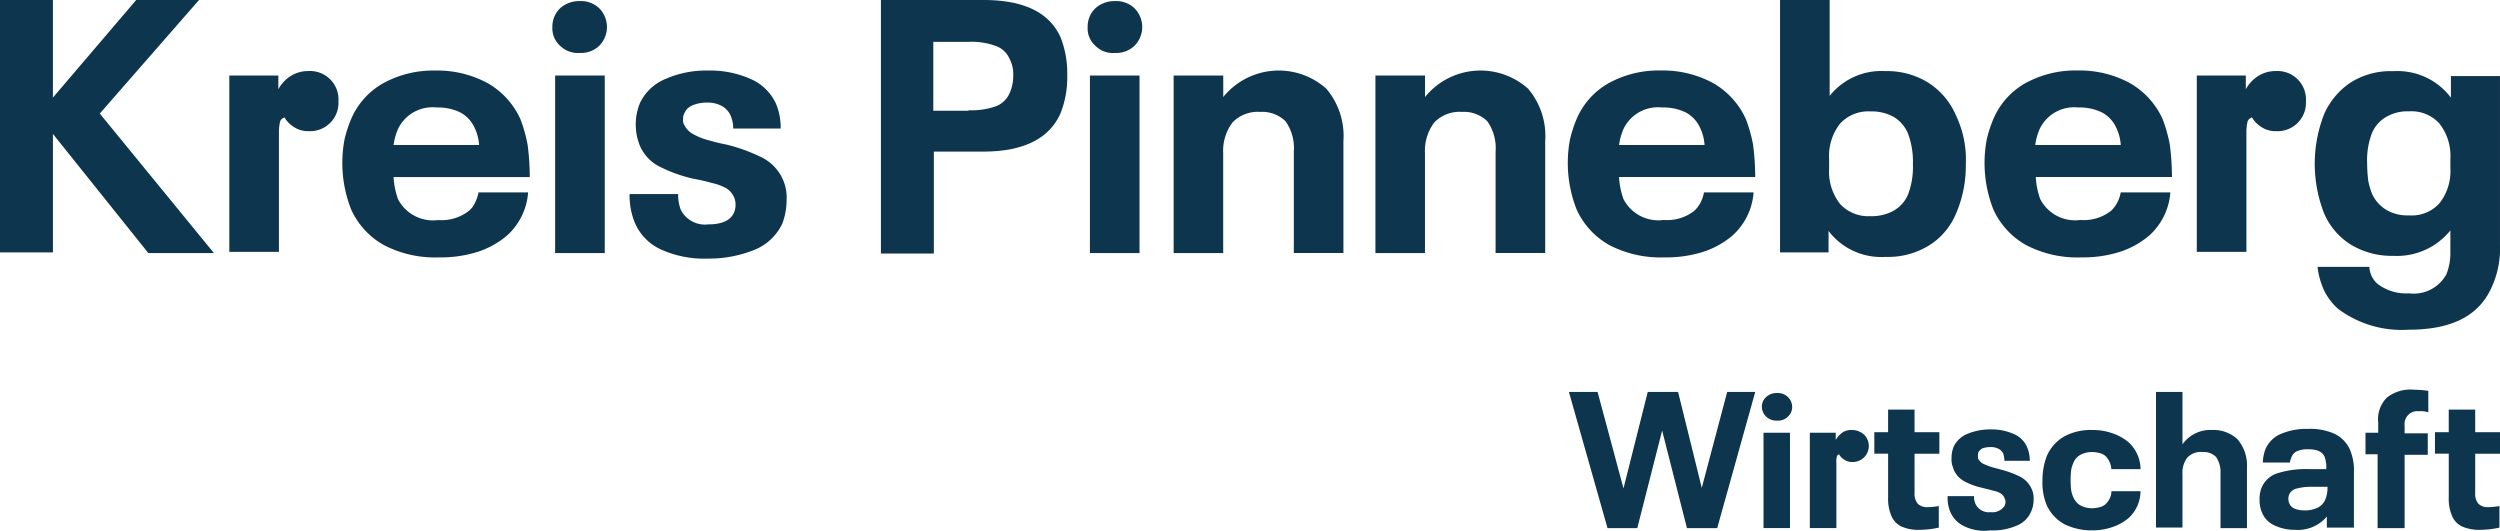
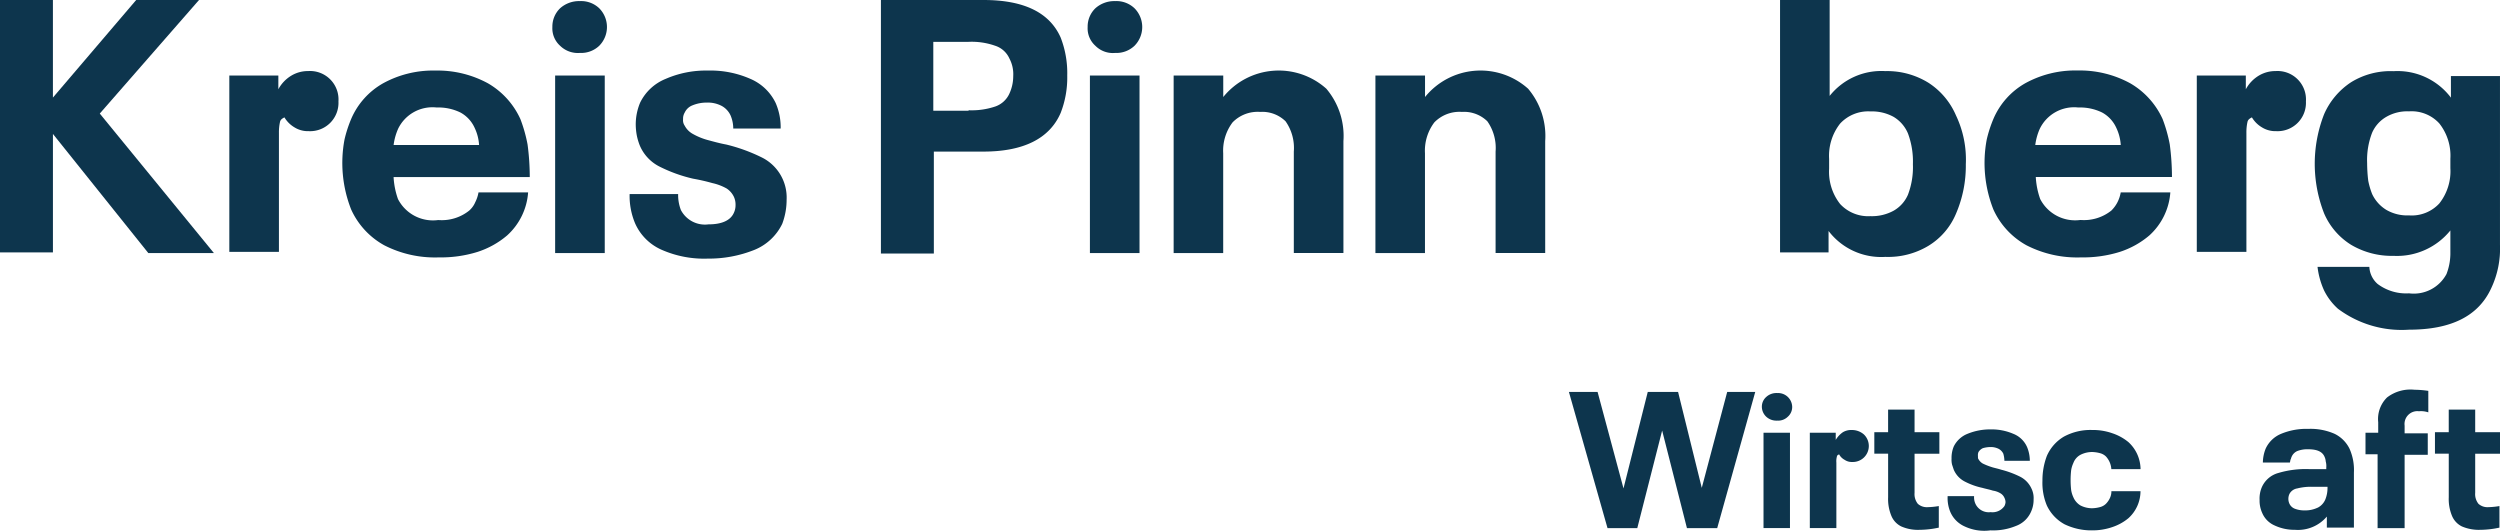
<svg xmlns="http://www.w3.org/2000/svg" width="137.678" height="29.224" viewBox="0 0 137.678 29.224">
  <g id="KPW-Signatur_Weiss" transform="translate(-14.2 -14.2)">
    <g id="Gruppe_66348" data-name="Gruppe 66348" transform="translate(14.2 14.2)">
      <path id="Pfad_28785" data-name="Pfad 28785" d="M22.367,28.135l-5.252-6.558V28.1H14.2V14.2h2.914v5.374L21.7,14.2H25.16l-5.465,6.254,6.284,7.681Z" transform="translate(-14.2 -14.2)" fill="#0d354d" />
      <path id="Pfad_28786" data-name="Pfad 28786" d="M55.8,27.343h2.7V28.1a1.956,1.956,0,0,1,.729-.759,1.77,1.77,0,0,1,.911-.243,1.567,1.567,0,0,1,1.67,1.67,1.562,1.562,0,0,1-1.639,1.639,1.4,1.4,0,0,1-.789-.213,1.567,1.567,0,0,1-.546-.546c-.121.061-.213.121-.243.243a2.658,2.658,0,0,0-.061.607v6.558H55.8Z" transform="translate(-43.171 -23.184)" fill="#0d354d" />
      <path id="Pfad_28787" data-name="Pfad 28787" d="M83.617,34.256a1.93,1.93,0,0,0,.182-.546h2.732a3.534,3.534,0,0,1-1.154,2.368,4.776,4.776,0,0,1-1.639.911,6.787,6.787,0,0,1-2.125.3,6.11,6.11,0,0,1-3.006-.668,4.254,4.254,0,0,1-1.822-1.973,6.98,6.98,0,0,1-.364-3.856,6.938,6.938,0,0,1,.364-1.123A4.113,4.113,0,0,1,78.547,27.7a5.713,5.713,0,0,1,2.884-.7,5.794,5.794,0,0,1,2.884.7,4.351,4.351,0,0,1,1.791,1.973,8.025,8.025,0,0,1,.395,1.4,13.829,13.829,0,0,1,.121,1.791h-7.5a4.289,4.289,0,0,0,.243,1.214,2.164,2.164,0,0,0,2.216,1.154,2.42,2.42,0,0,0,1.7-.516A1.268,1.268,0,0,0,83.617,34.256Zm-4.25-4.038a3.182,3.182,0,0,0-.243.88h4.706a2.539,2.539,0,0,0-.243-.941,1.8,1.8,0,0,0-.789-.85,2.774,2.774,0,0,0-1.305-.273A2.1,2.1,0,0,0,79.366,30.218Z" transform="translate(-57.447 -23.114)" fill="#0d354d" />
      <path id="Pfad_28788" data-name="Pfad 28788" d="M114.825,16.859a1.29,1.29,0,0,1-.425-1.032,1.4,1.4,0,0,1,.425-1.032,1.565,1.565,0,0,1,1.093-.395,1.443,1.443,0,0,1,1.063.395,1.466,1.466,0,0,1,0,2.064,1.443,1.443,0,0,1-1.063.395A1.4,1.4,0,0,1,114.825,16.859Zm-.273,1.639h2.732v9.776h-2.732Z" transform="translate(-83.98 -14.339)" fill="#0d354d" />
      <path id="Pfad_28789" data-name="Pfad 28789" d="M130.161,36.867a2.842,2.842,0,0,1-1.457-1.457,3.9,3.9,0,0,1-.3-1.609h2.672a2.3,2.3,0,0,0,.152.88,1.494,1.494,0,0,0,1.518.789c.729,0,1.214-.213,1.4-.638a.97.97,0,0,0,.091-.425,1.014,1.014,0,0,0-.091-.455,1.135,1.135,0,0,0-.395-.455,2.855,2.855,0,0,0-.789-.3,10.894,10.894,0,0,0-1.063-.243,8.185,8.185,0,0,1-1.852-.668,2.3,2.3,0,0,1-1.093-1.184,3.318,3.318,0,0,1-.152-.516,3.415,3.415,0,0,1-.061-.607,3.094,3.094,0,0,1,.243-1.214,2.681,2.681,0,0,1,1.4-1.305A5.537,5.537,0,0,1,132.711,27a5.441,5.441,0,0,1,2.338.455,2.729,2.729,0,0,1,1.4,1.336,3.371,3.371,0,0,1,.273,1.4h-2.611a1.834,1.834,0,0,0-.152-.729,1.138,1.138,0,0,0-.486-.516,1.639,1.639,0,0,0-.82-.182,2.031,2.031,0,0,0-.789.152.778.778,0,0,0-.425.395.647.647,0,0,0-.091.364.527.527,0,0,0,.091.364,1.1,1.1,0,0,0,.455.455,3.52,3.52,0,0,0,.82.334c.334.091.668.182,1,.243a9.371,9.371,0,0,1,2,.729,2.462,2.462,0,0,1,1.336,2.307,3.736,3.736,0,0,1-.243,1.336,2.916,2.916,0,0,1-1.518,1.427,6.742,6.742,0,0,1-2.581.486A5.792,5.792,0,0,1,130.161,36.867Z" transform="translate(-93.73 -23.114)" fill="#0d354d" />
      <path id="Pfad_28790" data-name="Pfad 28790" d="M173.9,14.2h5.677c2.247,0,3.643.7,4.25,2.064a5.392,5.392,0,0,1,.364,2.095,5.338,5.338,0,0,1-.364,2.064c-.607,1.4-2.034,2.125-4.25,2.125h-2.732v5.616H173.93V14.2Zm4.857,6.072a4.064,4.064,0,0,0,1.488-.213,1.332,1.332,0,0,0,.759-.7,2.3,2.3,0,0,0,.213-.971,1.845,1.845,0,0,0-.213-.971,1.29,1.29,0,0,0-.789-.7,3.89,3.89,0,0,0-1.457-.213h-1.943V20.3h1.943Z" transform="translate(-125.417 -14.2)" fill="#0d354d" />
      <path id="Pfad_28791" data-name="Pfad 28791" d="M211.925,16.859a1.29,1.29,0,0,1-.425-1.032,1.4,1.4,0,0,1,.425-1.032,1.565,1.565,0,0,1,1.093-.395,1.443,1.443,0,0,1,1.063.395,1.466,1.466,0,0,1,0,2.064,1.443,1.443,0,0,1-1.063.395A1.358,1.358,0,0,1,211.925,16.859Zm-.3,1.639h2.732v9.776h-2.732Z" transform="translate(-151.602 -14.339)" fill="#0d354d" />
      <path id="Pfad_28792" data-name="Pfad 28792" d="M235.509,28a4.028,4.028,0,0,1,.941,2.884v6.163h-2.732V31.463a2.551,2.551,0,0,0-.455-1.67,1.832,1.832,0,0,0-1.4-.516,1.926,1.926,0,0,0-1.518.577,2.583,2.583,0,0,0-.516,1.7v5.495H227.1V27.273h2.732v1.184A3.931,3.931,0,0,1,235.509,28Z" transform="translate(-162.466 -23.114)" fill="#0d354d" />
      <path id="Pfad_28793" data-name="Pfad 28793" d="M272.109,28a4.028,4.028,0,0,1,.941,2.884v6.163h-2.732V31.463a2.551,2.551,0,0,0-.455-1.67,1.832,1.832,0,0,0-1.4-.516,1.926,1.926,0,0,0-1.518.577,2.583,2.583,0,0,0-.516,1.7v5.495H263.7V27.273h2.732v1.184A3.931,3.931,0,0,1,272.109,28Z" transform="translate(-187.954 -23.114)" fill="#0d354d" />
-       <path id="Pfad_28794" data-name="Pfad 28794" d="M305.917,34.256a1.93,1.93,0,0,0,.182-.546h2.732a3.534,3.534,0,0,1-1.154,2.368,4.776,4.776,0,0,1-1.639.911,6.787,6.787,0,0,1-2.125.3,6.11,6.11,0,0,1-3.006-.668,4.254,4.254,0,0,1-1.822-1.973,6.98,6.98,0,0,1-.364-3.856,6.936,6.936,0,0,1,.364-1.123,4.113,4.113,0,0,1,1.761-1.973,5.713,5.713,0,0,1,2.884-.7,5.794,5.794,0,0,1,2.884.7,4.351,4.351,0,0,1,1.791,1.973,8.023,8.023,0,0,1,.395,1.4,13.826,13.826,0,0,1,.121,1.791h-7.5a4.289,4.289,0,0,0,.243,1.214,2.164,2.164,0,0,0,2.216,1.154,2.42,2.42,0,0,0,1.7-.516A1.769,1.769,0,0,0,305.917,34.256Zm-4.25-4.038a3.183,3.183,0,0,0-.243.88h4.706a2.539,2.539,0,0,0-.243-.941,1.8,1.8,0,0,0-.789-.85,2.774,2.774,0,0,0-1.305-.273A2.1,2.1,0,0,0,301.666,30.218Z" transform="translate(-212.259 -23.114)" fill="#0d354d" />
      <path id="Pfad_28795" data-name="Pfad 28795" d="M347.331,23.247a6.655,6.655,0,0,1-.546,2.732,3.762,3.762,0,0,1-1.518,1.761,4.3,4.3,0,0,1-2.368.607,3.642,3.642,0,0,1-3.127-1.427V28.1H337.1V14.2h2.732v5.282a3.639,3.639,0,0,1,3.066-1.366,4.316,4.316,0,0,1,2.368.638,4.019,4.019,0,0,1,1.518,1.791A5.651,5.651,0,0,1,347.331,23.247Zm-2.914,0a4.422,4.422,0,0,0-.273-1.7,1.932,1.932,0,0,0-.789-.911,2.479,2.479,0,0,0-1.275-.3,2.109,2.109,0,0,0-1.67.668,2.863,2.863,0,0,0-.607,1.943v.546a2.863,2.863,0,0,0,.607,1.943,2.109,2.109,0,0,0,1.67.668,2.479,2.479,0,0,0,1.275-.3,1.86,1.86,0,0,0,.789-.88A4.257,4.257,0,0,0,344.417,23.247Z" transform="translate(-239.071 -14.2)" fill="#0d354d" />
      <path id="Pfad_28796" data-name="Pfad 28796" d="M381.517,34.256a1.929,1.929,0,0,0,.182-.546h2.732a3.534,3.534,0,0,1-1.154,2.368,4.776,4.776,0,0,1-1.639.911,6.787,6.787,0,0,1-2.125.3,6.11,6.11,0,0,1-3.006-.668,4.253,4.253,0,0,1-1.822-1.973,6.98,6.98,0,0,1-.364-3.856,6.939,6.939,0,0,1,.364-1.123,4.113,4.113,0,0,1,1.761-1.973,5.713,5.713,0,0,1,2.884-.7,5.794,5.794,0,0,1,2.884.7,4.351,4.351,0,0,1,1.791,1.973,8.026,8.026,0,0,1,.395,1.4,13.832,13.832,0,0,1,.121,1.791h-7.5a4.289,4.289,0,0,0,.243,1.214,2.164,2.164,0,0,0,2.216,1.154,2.42,2.42,0,0,0,1.7-.516A1.768,1.768,0,0,0,381.517,34.256Zm-4.281-4.038a3.181,3.181,0,0,0-.243.88H381.7a2.539,2.539,0,0,0-.243-.941,1.8,1.8,0,0,0-.789-.85,2.774,2.774,0,0,0-1.305-.273A2.1,2.1,0,0,0,377.236,30.218Z" transform="translate(-264.908 -23.114)" fill="#0d354d" />
      <path id="Pfad_28797" data-name="Pfad 28797" d="M412.7,27.343h2.7V28.1a1.956,1.956,0,0,1,.729-.759,1.77,1.77,0,0,1,.911-.243,1.567,1.567,0,0,1,1.67,1.67,1.562,1.562,0,0,1-1.639,1.639,1.4,1.4,0,0,1-.789-.213,1.567,1.567,0,0,1-.546-.546c-.121.061-.213.121-.243.243a2.657,2.657,0,0,0-.061.607v6.558H412.7Z" transform="translate(-291.72 -23.184)" fill="#0d354d" />
      <path id="Pfad_28798" data-name="Pfad 28798" d="M444.3,27.343v9.32a5.114,5.114,0,0,1-.486,2.4c-.7,1.518-2.186,2.277-4.523,2.277a5.854,5.854,0,0,1-3.916-1.154,3.368,3.368,0,0,1-.759-1,4.352,4.352,0,0,1-.364-1.305h2.854a1.333,1.333,0,0,0,.455.941,2.616,2.616,0,0,0,1.73.516,2.044,2.044,0,0,0,2.064-1.063,3.181,3.181,0,0,0,.213-1.093V35.874a3.779,3.779,0,0,1-3.127,1.4,4.388,4.388,0,0,1-2.338-.607,3.8,3.8,0,0,1-1.488-1.73,7.49,7.49,0,0,1,0-5.465,4.041,4.041,0,0,1,1.488-1.761,4.131,4.131,0,0,1,2.338-.607,3.681,3.681,0,0,1,3.157,1.457V27.373h2.7Zm-3.339,7.043a2.863,2.863,0,0,0,.607-1.943v-.516a2.863,2.863,0,0,0-.607-1.943,2.068,2.068,0,0,0-1.67-.668,2.3,2.3,0,0,0-1.245.3,1.874,1.874,0,0,0-.789.88,4.156,4.156,0,0,0-.273,1.67,8.281,8.281,0,0,0,.061.971,4.162,4.162,0,0,0,.213.729,2.03,2.03,0,0,0,.789.88,2.3,2.3,0,0,0,1.245.3A2.068,2.068,0,0,0,440.961,34.386Z" transform="translate(-306.623 -23.184)" fill="#0d354d" />
    </g>
    <g id="Gruppe_66350" data-name="Gruppe 66350" transform="translate(100.602 35.664)">
      <g id="Gruppe_66349" data-name="Gruppe 66349" transform="translate(0 0)">
        <path id="Pfad_28799" data-name="Pfad 28799" d="M309.061,85.3l-2.095,7.5H305.3l-1.366-5.374L302.565,92.8h-1.639L298.8,85.3h1.579l1.427,5.313,1.336-5.313h1.67l1.305,5.282,1.4-5.282Z" transform="translate(-298.8 -85.179)" fill="#0d354d" />
        <path id="Pfad_28800" data-name="Pfad 28800" d="M334.043,86.805a.76.76,0,0,1-.243-.546.711.711,0,0,1,.243-.546.827.827,0,0,1,.607-.213.779.779,0,0,1,.82.759.711.711,0,0,1-.243.546.756.756,0,0,1-.577.213A.827.827,0,0,1,334.043,86.805Zm-.152.88h1.457v5.252h-1.457Z" transform="translate(-323.174 -85.318)" fill="#0d354d" />
        <path id="Pfad_28801" data-name="Pfad 28801" d="M342.4,92.352h1.457v.395a1.342,1.342,0,0,1,.395-.425.891.891,0,0,1,.486-.121,1,1,0,0,1,.668.243.881.881,0,0,1-.638,1.518.7.7,0,0,1-.425-.121.732.732,0,0,1-.3-.3c-.061.03-.121.061-.121.121a.944.944,0,0,0-.03.334V97.6H342.43V92.352Z" transform="translate(-329.163 -89.984)" fill="#0d354d" />
        <path id="Pfad_28802" data-name="Pfad 28802" d="M355.688,94.936a1.128,1.128,0,0,1-.546-.577,2.419,2.419,0,0,1-.182-1.032v-2.4H354.2V89.745h.759V88.5h1.457v1.245h1.366v1.184h-1.366v2.155a.854.854,0,0,0,.182.607.742.742,0,0,0,.546.182,4.115,4.115,0,0,0,.607-.061V95a5.152,5.152,0,0,1-1.063.121A2.272,2.272,0,0,1,355.688,94.936Z" transform="translate(-337.381 -87.407)" fill="#0d354d" />
        <path id="Pfad_28803" data-name="Pfad 28803" d="M368.441,97.443a1.54,1.54,0,0,1-.789-.789,1.988,1.988,0,0,1-.152-.88h1.457a.853.853,0,0,0,.091.455.807.807,0,0,0,.82.425.8.8,0,0,0,.759-.334.562.562,0,0,0,.061-.213.571.571,0,0,0-.061-.243.54.54,0,0,0-.212-.243,1.14,1.14,0,0,0-.425-.152c-.182-.061-.364-.091-.577-.152a3.845,3.845,0,0,1-1-.364,1.306,1.306,0,0,1-.577-.638l-.091-.273a1.138,1.138,0,0,1-.03-.334,1.634,1.634,0,0,1,.121-.668,1.433,1.433,0,0,1,.759-.7,3.292,3.292,0,0,1,1.275-.243,3.029,3.029,0,0,1,1.245.243,1.376,1.376,0,0,1,.759.729,1.989,1.989,0,0,1,.152.759h-1.4a1.538,1.538,0,0,0-.061-.395.6.6,0,0,0-.273-.273.97.97,0,0,0-.425-.091,1.582,1.582,0,0,0-.425.061.562.562,0,0,0-.243.213.45.45,0,0,0-.03.213c0,.091,0,.152.03.182a.621.621,0,0,0,.243.243,3.533,3.533,0,0,0,.455.182c.182.061.364.091.546.152a5.242,5.242,0,0,1,1.063.395,1.37,1.37,0,0,1,.607.638,1.2,1.2,0,0,1,.121.607,1.583,1.583,0,0,1-.152.7,1.447,1.447,0,0,1-.82.759,3.286,3.286,0,0,1-1.4.243A2.538,2.538,0,0,1,368.441,97.443Z" transform="translate(-346.643 -89.914)" fill="#0d354d" />
        <path id="Pfad_28804" data-name="Pfad 28804" d="M385.914,97.391a2.286,2.286,0,0,1-.971-1.032,3.23,3.23,0,0,1-.243-1.366,3.782,3.782,0,0,1,.243-1.366,2.3,2.3,0,0,1,.941-1.063,3.074,3.074,0,0,1,1.548-.364,3.229,3.229,0,0,1,1.123.182,2.745,2.745,0,0,1,.88.486,2.045,2.045,0,0,1,.668,1.488h-1.609a1.133,1.133,0,0,0-.3-.7.724.724,0,0,0-.334-.182,1.792,1.792,0,0,0-.425-.061,1.411,1.411,0,0,0-.638.152.842.842,0,0,0-.395.455,1.5,1.5,0,0,0-.121.395,4.937,4.937,0,0,0,0,1.093,1.5,1.5,0,0,0,.121.395.966.966,0,0,0,.395.455,1.411,1.411,0,0,0,.638.152,1.791,1.791,0,0,0,.425-.061.724.724,0,0,0,.334-.182,1.09,1.09,0,0,0,.212-.3.84.84,0,0,0,.091-.395H390.1a2.014,2.014,0,0,1-.668,1.488,2.745,2.745,0,0,1-.88.486,3.353,3.353,0,0,1-1.123.182A3.39,3.39,0,0,1,385.914,97.391Z" transform="translate(-358.622 -89.984)" fill="#0d354d" />
-         <path id="Pfad_28805" data-name="Pfad 28805" d="M409.793,87.911a2.214,2.214,0,0,1,.516,1.548V92.8h-1.457V89.793a1.484,1.484,0,0,0-.243-.911.966.966,0,0,0-.759-.273,1.013,1.013,0,0,0-.82.3,1.36,1.36,0,0,0-.273.911v2.945H405.3V85.3h1.457v2.884a1.885,1.885,0,0,1,1.639-.789A1.928,1.928,0,0,1,409.793,87.911Z" transform="translate(-372.968 -85.179)" fill="#0d354d" />
        <path id="Pfad_28806" data-name="Pfad 28806" d="M429.291,94.4v3.036H427.8v-.607a2.083,2.083,0,0,1-1.761.729,2.554,2.554,0,0,1-1.123-.243,1.3,1.3,0,0,1-.668-.668,1.626,1.626,0,0,1-.152-.729,1.6,1.6,0,0,1,.121-.7,1.393,1.393,0,0,1,.911-.789,5.274,5.274,0,0,1,1.7-.213h.941v-.091a.945.945,0,0,0-.03-.334.714.714,0,0,0-.061-.243c-.121-.3-.425-.425-.911-.425a1.53,1.53,0,0,0-.577.091.6.6,0,0,0-.334.334c-.03.061-.03.121-.061.152a1.316,1.316,0,0,1-.03.152h-1.488a2.114,2.114,0,0,1,.152-.759,1.606,1.606,0,0,1,.85-.82A3.617,3.617,0,0,1,426.772,92a3.282,3.282,0,0,1,1.457.273,1.787,1.787,0,0,1,.82.82A2.868,2.868,0,0,1,429.291,94.4Zm-2,1.943a.893.893,0,0,0,.425-.455,1.694,1.694,0,0,0,.121-.638v-.061h-.85a3.055,3.055,0,0,0-.82.091.585.585,0,0,0-.425.3.645.645,0,0,0,0,.546.543.543,0,0,0,.3.273,1.471,1.471,0,0,0,.546.091A1.583,1.583,0,0,0,427.288,96.341Z" transform="translate(-386.06 -89.845)" fill="#0d354d" />
        <path id="Pfad_28807" data-name="Pfad 28807" d="M444,88.452h-.7V87.268h.7v-.577a1.666,1.666,0,0,1,.486-1.366A2.113,2.113,0,0,1,446,84.9a5.494,5.494,0,0,1,.759.061v1.184a1.264,1.264,0,0,0-.516-.061.706.706,0,0,0-.789.789V87.3h1.275v1.184h-1.275V92.52h-1.488V88.452Z" transform="translate(-399.431 -84.9)" fill="#0d354d" />
        <path id="Pfad_28808" data-name="Pfad 28808" d="M457.388,94.936a1.128,1.128,0,0,1-.546-.577,2.419,2.419,0,0,1-.182-1.032v-2.4H455.9V89.745h.759V88.5h1.457v1.245h1.366v1.184h-1.366v2.155a.854.854,0,0,0,.182.607.742.742,0,0,0,.546.182,4.115,4.115,0,0,0,.607-.061V95a5.152,5.152,0,0,1-1.063.121A2.364,2.364,0,0,1,457.388,94.936Z" transform="translate(-408.206 -87.407)" fill="#0d354d" />
      </g>
    </g>
  </g>
</svg>